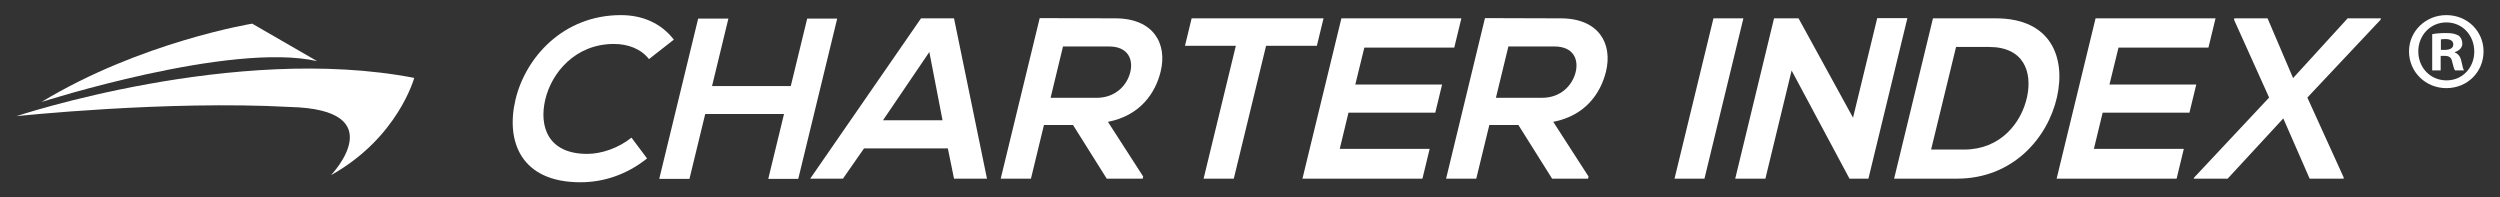
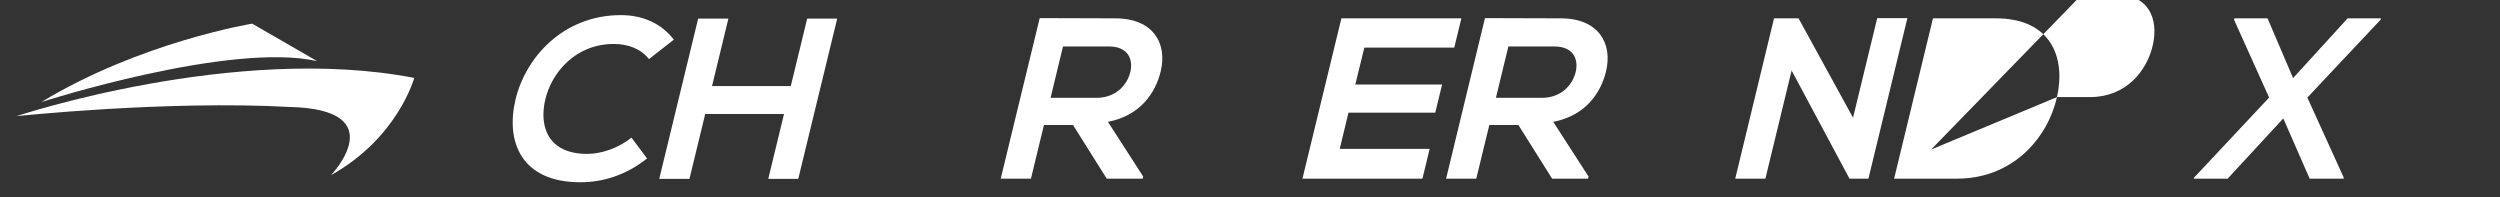
<svg xmlns="http://www.w3.org/2000/svg" version="1.1" id="Layer_1" x="0px" y="0px" width="760px" height="60px" viewBox="0 0 760 60" enable-background="new 0 0 760 60" xml:space="preserve">
  <rect x="0" y="0" width="760" height="60" fill="#333333" stroke="none" />
  <g>
    <g>
      <path fill="#FFFFFF" d="M196.708,48.166c-6.217,4.956-13.239,7.24-20.272,7.24c-18.109,0-22.736-12.443-19.726-25.124    c3.021-12.736,14.441-25.688,32.056-25.688c6.614,0,12.279,2.517,16.08,7.455l-7.557,5.916c-2.437-3.14-6.41-4.603-10.649-4.603    c-11.769,0-18.973,8.768-20.885,16.92c-1.894,8.073,0.729,16.5,12.771,16.5c4.256,0,9.467-1.738,13.445-4.938L196.708,48.166z" />
      <path fill="#FFFFFF" d="M233.553,54.376l4.787-19.713h-23.955l-4.788,19.713h-9.188l11.834-48.729h9.192L216.46,26.17h23.935    l4.995-20.523h9.12l-11.838,48.729H233.553z" />
-       <path fill="#FFFFFF" d="M288.146,45.116h-25.486l-6.4,9.192h-9.956L279.99,5.577h10.032l10.019,48.732h-10.016L288.146,45.116z     M282.518,15.808L268.44,36.551h18.089L282.518,15.808z" />
      <path fill="#FFFFFF" d="M347.374,54.309h-10.926l-10.245-16.301h-8.846l-3.949,16.301h-9.192l11.854-48.804    c7.725,0,15.423,0.072,23.154,0.072c11.474,0.071,15.677,7.731,13.622,16.151c-1.611,6.672-6.327,13.432-16.036,15.313    l10.726,16.63L347.374,54.309z M323.151,14.129l-3.773,15.607h13.979c5.847,0,9.305-3.914,10.248-7.804    c0.955-3.896-0.682-7.803-6.456-7.803H323.151z" />
-       <path fill="#FFFFFF" d="M375.695,13.925h-15.46l2.021-8.348c14.07,0,25.982,0,40.096,0l-2.027,8.348h-15.439l-9.815,40.384h-9.179    L375.695,13.925z" />
      <path fill="#FFFFFF" d="M432.42,54.309h-36.474c3.953-16.223,7.888-32.526,11.837-48.732h36.474l-2.162,8.9h-27.337l-2.746,11.22    h26.384l-2.07,8.547h-26.386l-2.656,11.003h27.334L432.42,54.309z" />
      <path fill="#FFFFFF" d="M482.771,54.309h-10.93l-10.245-16.301h-8.842l-3.97,16.301h-9.173l11.818-48.804    c7.746,0,15.438,0.072,23.187,0.072c11.459,0.071,15.654,7.731,13.611,16.151c-1.635,6.672-6.313,13.432-16.04,15.313    l10.731,16.63L482.771,54.309z M458.547,14.129l-3.79,15.607h13.996c5.845,0,9.288-3.914,10.246-7.804    c0.955-3.896-0.681-7.803-6.457-7.803H458.547z" />
    </g>
    <g>
-       <path fill="#FFFFFF" d="M509.055,54.309L520.89,5.577h9.1l-11.836,48.732H509.055z" />
      <path fill="#FFFFFF" d="M570.678,5.505h9.17l-11.85,48.804h-5.699l-0.02,0.067l-17.627-32.941l-7.972,32.874h-9.172l11.799-48.732    h7.453l16.563,30.206L570.678,5.505z" />
-       <path fill="#FFFFFF" d="M625.326,29.514c-2.776,12.329-13.336,24.794-30.384,24.794c-5.976,0-13.17,0-19.129,0L587.62,5.577    c5.982,0,13.169,0,19.142,0C623.496,5.577,628.03,17.473,625.326,29.514z M587.055,45.463h10.048    c11.039,0,17.407-8.074,19.131-16.011c1.615-7.597-0.983-15.179-11.579-15.179h-10.013L587.055,45.463z" />
-       <path fill="#FFFFFF" d="M661.687,54.309h-36.472c3.952-16.223,7.885-32.526,11.838-48.732h36.471l-2.164,8.9h-27.337l-2.745,11.22    h26.386l-2.07,8.547h-26.388l-2.66,11.003h27.337L661.687,54.309z" />
+       <path fill="#FFFFFF" d="M625.326,29.514c-2.776,12.329-13.336,24.794-30.384,24.794c-5.976,0-13.17,0-19.129,0L587.62,5.577    c5.982,0,13.169,0,19.142,0C623.496,5.577,628.03,17.473,625.326,29.514z h10.048    c11.039,0,17.407-8.074,19.131-16.011c1.615-7.597-0.983-15.179-11.579-15.179h-10.013L587.055,45.463z" />
      <path fill="#FFFFFF" d="M713.68,5.577h10.122l-0.104,0.419l-22.264,23.663l11.077,24.356l-0.072,0.294h-10.304l-8.012-18.31    l-16.915,18.31h-10.302l0.071-0.294l22.836-24.356L679.147,5.996l0.084-0.419h10.108l7.758,18.161L713.68,5.577z" />
    </g>
    <g>
      <path fill="#FFFFFF" d="M96.402,18.582L76.666,7.191c0,0-33.875,5.527-64.06,23.814C12.606,31.005,70.006,12.606,96.402,18.582z" />
      <path fill="#FFFFFF" d="M5,35.312c0,0,66.463-22.165,120.922-11.628c0,0-4.922,18.204-25.297,29.562    c0,0,19.153-19.968-12.567-20.729C50.563,30.463,5,35.312,5,35.312z" />
    </g>
    <g>
-       <path fill="#FFFFFF" d="M755,15.623c0,6.255-4.898,11.17-11.307,11.17c-6.313,0-11.353-4.915-11.353-11.17    c0-6.114,5.039-11.029,11.353-11.029C750.102,4.594,755,9.509,755,15.623z M735.16,15.623c0,4.916,3.63,8.81,8.599,8.81    c4.862,0,8.422-3.895,8.422-8.739c0-4.916-3.56-8.881-8.487-8.881C738.79,6.813,735.16,10.778,735.16,15.623z M741.961,21.402    h-2.572V10.39c1.022-0.211,2.432-0.347,4.263-0.347c2.08,0,2.996,0.347,3.807,0.805c0.617,0.475,1.093,1.356,1.093,2.432    c0,1.197-0.951,2.149-2.291,2.555v0.123c1.058,0.404,1.691,1.215,2.009,2.695c0.353,1.674,0.529,2.362,0.811,2.749h-2.749    c-0.352-0.387-0.528-1.41-0.88-2.678c-0.212-1.215-0.881-1.744-2.291-1.744h-1.198V21.402z M742.031,15.165h1.198    c1.409,0,2.572-0.476,2.572-1.621c0-1.004-0.739-1.674-2.361-1.674c-0.669,0-1.162,0.053-1.409,0.124V15.165z" />
-     </g>
+       </g>
  </g>
</svg>